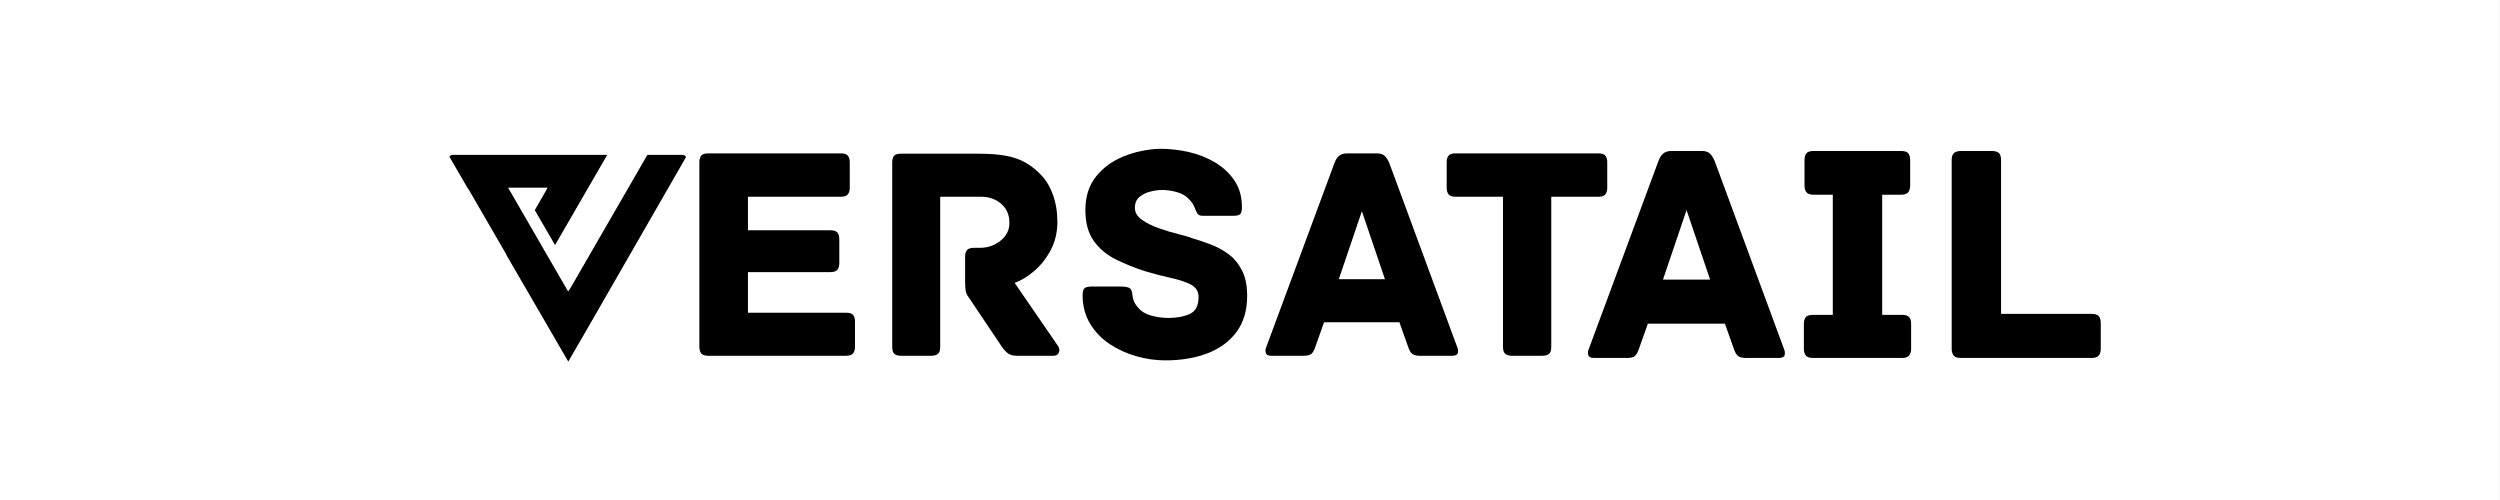
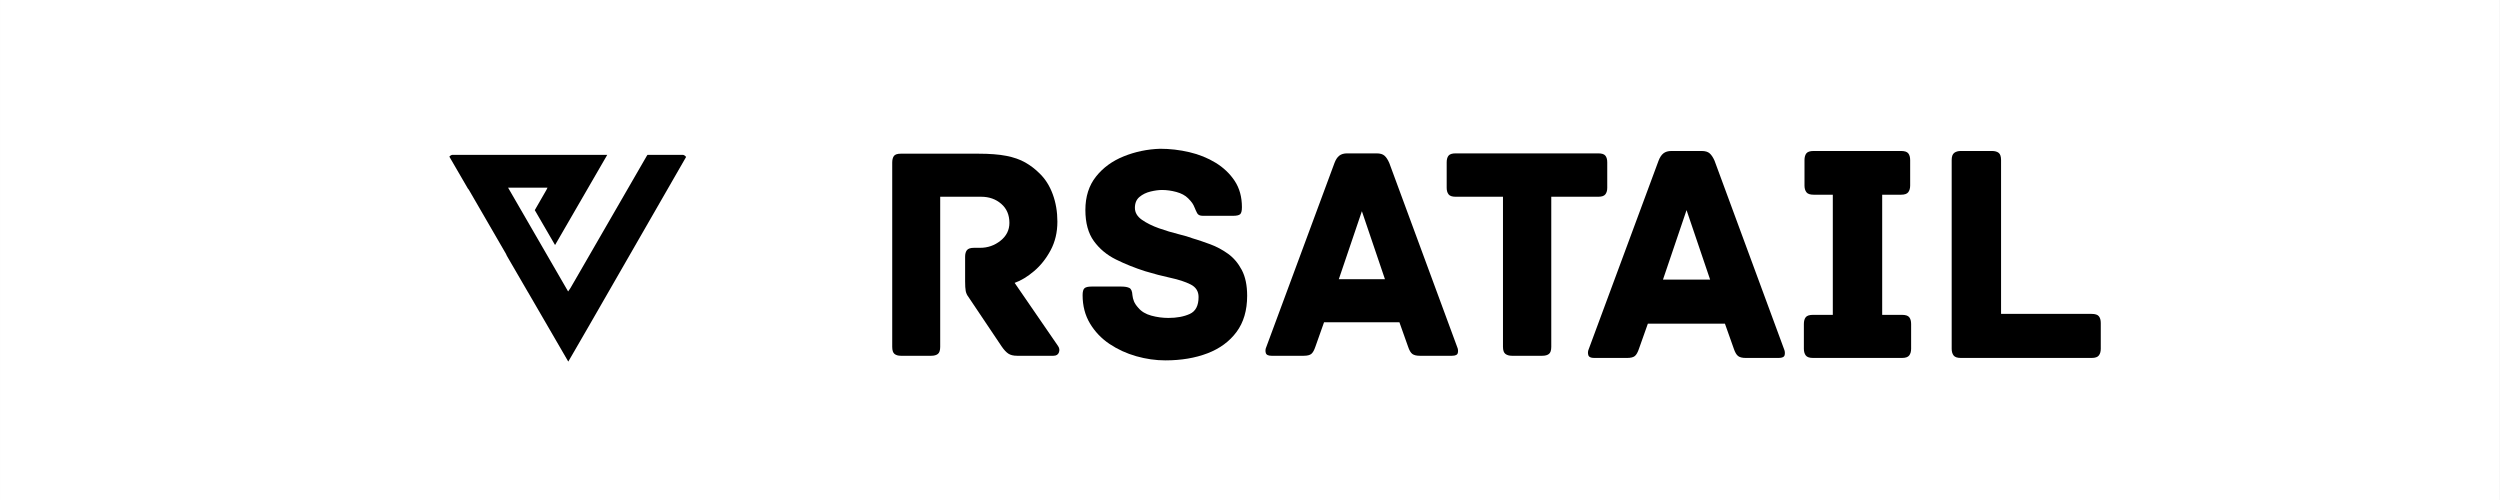
<svg xmlns="http://www.w3.org/2000/svg" version="1.0" preserveAspectRatio="xMidYMid meet" height="500" viewBox="0 0 1874.88 375" zoomAndPan="magnify" width="2500">
  <rect x="0" y="0" width="1874.88" height="375" fill="#808080" stroke="none" />
  <defs>
    <g />
    <clipPath id="5565549728">
      <path clip-rule="nonzero" d="M 0 0.012 L 1874.762 0.012 L 1874.762 374.988 L 0 374.988 Z M 0 0.012" />
    </clipPath>
    <clipPath id="6fccec5770">
      <path clip-rule="nonzero" d="M 336.188 116.039 L 515.426 116.039 L 515.426 271.277 L 336.188 271.277 Z M 336.188 116.039" />
    </clipPath>
    <clipPath id="859c2a17ce">
      <path clip-rule="nonzero" d="M 336.188 119.789 L 336.188 267.812 C 336.188 269.883 337.867 271.562 339.938 271.562 L 511.371 271.562 C 513.441 271.562 515.121 269.883 515.121 267.812 L 515.121 119.789 C 515.121 117.715 513.441 116.039 511.371 116.039 L 339.938 116.039 C 337.867 116.039 336.188 117.715 336.188 119.789 Z M 336.188 119.789" />
    </clipPath>
  </defs>
  <g clip-path="url(#5565549728)">
    <path fill-rule="nonzero" fill-opacity="1" d="M 0 0.012 L 1874.879 0.012 L 1874.879 374.988 L 0 374.988 Z M 0 0.012" fill="#ffffff" />
    <path fill-rule="nonzero" fill-opacity="1" d="M 0 0.012 L 1874.879 0.012 L 1874.879 374.988 L 0 374.988 Z M 0 0.012" fill="#ffffff" />
  </g>
  <g clip-path="url(#6fccec5770)">
    <g clip-path="url(#859c2a17ce)">
      <path fill-rule="nonzero" fill-opacity="1" d="M 485.543 116.16 C 485.344 116.426 485.145 116.715 484.957 117.043 C 467.145 148.008 449.254 178.934 431.367 209.852 C 430.152 211.938 428.953 214.023 427.742 216.109 C 427.301 216.867 426.75 217.551 426.027 218.598 C 410.926 192.484 396.062 166.789 380.996 140.742 L 410.57 140.742 C 410.203 141.496 410.023 141.949 409.785 142.375 C 406.871 147.453 403.992 152.555 401.027 157.605 L 416.23 183.785 C 429.383 161.074 442.297 138.742 455.363 116.16 L 336.188 116.16 L 350.848 141.414 C 351.191 141.75 351.5 142.168 351.797 142.695 C 360.953 158.645 370.168 174.566 379.445 190.438 C 379.695 190.863 379.875 191.27 379.992 191.645 C 379.996 191.68 380.012 191.715 380.02 191.758 L 395.891 219.082 C 395.891 219.078 395.898 219.078 395.898 219.07 C 395.902 219.07 395.902 219.062 395.902 219.062 C 399.375 225.047 402.812 230.98 406.25 236.895 L 412.43 247.543 L 426.145 271.184 C 427.117 269.527 427.75 268.457 428.375 267.375 C 432.59 260.082 436.812 252.789 441.031 245.496 L 441.23 245.152 L 515.406 116.16 Z M 485.543 116.16" fill="#000000" />
    </g>
  </g>
  <g fill-opacity="1" fill="#000000">
    <g transform="translate(507.386, 266.827)">
      <g>
-         <path d="M 127.109 -32.297 C 129.723 -32.297 131.488 -31.719 132.406 -30.562 C 133.332 -29.414 133.797 -27.766 133.797 -25.609 L 133.797 -6.688 C 133.797 -4.688 133.332 -3.07 132.406 -1.844 C 131.488 -0.613 129.723 0 127.109 0 L 23.766 0 C 21.148 0 19.379 -0.613 18.453 -1.844 C 17.535 -3.07 17.078 -4.688 17.078 -6.688 L 17.078 -145.109 C 17.078 -147.254 17.535 -148.906 18.453 -150.062 C 19.379 -151.219 21.148 -151.797 23.766 -151.797 L 123.188 -151.797 C 125.801 -151.797 127.566 -151.219 128.484 -150.062 C 129.41 -148.906 129.875 -147.254 129.875 -145.109 L 129.875 -125.953 C 129.875 -123.953 129.41 -122.336 128.484 -121.109 C 127.566 -119.879 125.801 -119.266 123.188 -119.266 L 53.516 -119.266 L 53.516 -94.125 L 115.344 -94.125 C 117.957 -94.125 119.723 -93.547 120.641 -92.391 C 121.566 -91.234 122.031 -89.582 122.031 -87.438 L 122.031 -69.438 C 122.031 -67.438 121.566 -65.82 120.641 -64.594 C 119.723 -63.363 117.957 -62.75 115.344 -62.75 L 53.516 -62.75 L 53.516 -32.297 Z M 127.109 -32.297" />
-       </g>
+         </g>
    </g>
  </g>
  <g fill-opacity="1" fill="#000000">
    <g transform="translate(652.026, 266.827)">
      <g>
        <path d="M 141.406 -7.375 C 142.488 -5.844 142.723 -4.227 142.109 -2.531 C 141.492 -0.844 140.109 0 137.953 0 L 110.734 0 C 107.961 0 105.77 -0.535 104.156 -1.609 C 102.539 -2.691 100.891 -4.461 99.203 -6.922 L 74.281 -44.062 C 73.207 -45.445 72.516 -46.945 72.203 -48.562 C 71.898 -50.176 71.75 -52.598 71.75 -55.828 L 71.75 -74.281 C 71.75 -76.438 72.207 -78.086 73.125 -79.234 C 74.051 -80.391 75.82 -80.969 78.438 -80.969 L 83.047 -80.969 C 88.734 -80.969 93.805 -82.734 98.266 -86.266 C 102.734 -89.805 104.969 -94.27 104.969 -99.656 C 104.969 -105.656 102.926 -110.422 98.844 -113.953 C 94.77 -117.492 89.734 -119.266 83.734 -119.266 L 53.062 -119.266 L 53.062 -6.688 C 53.062 -4.07 52.484 -2.301 51.328 -1.375 C 50.172 -0.457 48.52 0 46.375 0 L 23.531 0 C 21.531 0 19.953 -0.457 18.797 -1.375 C 17.648 -2.301 17.078 -4.07 17.078 -6.688 L 17.078 -144.875 C 17.078 -147.02 17.5 -148.672 18.344 -149.828 C 19.188 -150.984 20.914 -151.562 23.531 -151.562 L 81.656 -151.562 C 90.113 -151.562 97.109 -151.02 102.641 -149.938 C 108.18 -148.863 112.91 -147.211 116.828 -144.984 C 120.754 -142.754 124.332 -140.023 127.562 -136.797 C 131.875 -132.641 135.18 -127.41 137.484 -121.109 C 139.797 -114.805 140.953 -107.961 140.953 -100.578 C 140.953 -92.578 139.258 -85.426 135.875 -79.125 C 132.488 -72.82 128.332 -67.594 123.406 -63.438 C 118.488 -59.281 113.648 -56.359 108.891 -54.672 Z M 141.406 -7.375" />
      </g>
    </g>
  </g>
  <g fill-opacity="1" fill="#000000">
    <g transform="translate(805.662, 266.827)">
      <g>
        <path d="M 88.578 -88.125 C 92.734 -86.895 97.191 -85.395 101.953 -83.625 C 106.723 -81.852 111.188 -79.469 115.344 -76.469 C 119.5 -73.469 122.922 -69.43 125.609 -64.359 C 128.297 -59.285 129.641 -52.828 129.641 -44.984 C 129.641 -34.066 126.988 -25.031 121.688 -17.875 C 116.383 -10.727 109.117 -5.383 99.891 -1.844 C 90.66 1.688 80.125 3.453 68.281 3.453 C 61.051 3.453 53.785 2.414 46.484 0.344 C 39.18 -1.727 32.488 -4.801 26.406 -8.875 C 20.332 -12.957 15.453 -18.07 11.766 -24.219 C 8.078 -30.375 6.234 -37.453 6.234 -45.453 C 6.234 -48.055 6.691 -49.781 7.609 -50.625 C 8.535 -51.477 10.305 -51.906 12.922 -51.906 L 35.297 -51.906 C 37.91 -51.906 39.91 -51.555 41.297 -50.859 C 42.68 -50.172 43.445 -48.367 43.594 -45.453 C 43.75 -43.91 44.133 -42.367 44.75 -40.828 C 45.363 -39.297 46.441 -37.68 47.984 -35.984 C 50.285 -33.211 53.551 -31.25 57.781 -30.094 C 62.008 -28.945 66.281 -28.375 70.594 -28.375 C 76.895 -28.375 82.238 -29.375 86.625 -31.375 C 91.008 -33.375 93.203 -37.602 93.203 -44.062 C 93.203 -48.363 91.203 -51.516 87.203 -53.516 C 83.203 -55.516 78.164 -57.164 72.094 -58.469 C 66.02 -59.781 59.676 -61.438 53.062 -63.438 C 45.375 -65.895 38.109 -68.816 31.266 -72.203 C 24.422 -75.586 18.883 -80.203 14.656 -86.047 C 10.426 -91.891 8.312 -99.656 8.312 -109.344 C 8.312 -119.344 10.961 -127.688 16.266 -134.375 C 21.566 -141.062 28.523 -146.133 37.141 -149.594 C 45.754 -153.062 54.828 -154.945 64.359 -155.25 C 71.742 -155.25 79.051 -154.398 86.281 -152.703 C 93.508 -151.016 100.082 -148.363 106 -144.75 C 111.914 -141.133 116.68 -136.598 120.297 -131.141 C 123.91 -125.68 125.719 -119.109 125.719 -111.422 C 125.719 -108.648 125.254 -106.879 124.328 -106.109 C 123.41 -105.348 121.645 -104.969 119.031 -104.969 L 96.422 -104.969 C 94.273 -104.969 92.852 -105.617 92.156 -106.922 C 91.469 -108.234 90.816 -109.656 90.203 -111.188 C 89.734 -112.414 89.156 -113.531 88.469 -114.531 C 87.781 -115.531 86.742 -116.723 85.359 -118.109 C 83.203 -120.266 80.273 -121.844 76.578 -122.844 C 72.891 -123.844 69.281 -124.344 65.75 -124.344 C 63.289 -124.344 60.441 -123.957 57.203 -123.188 C 53.973 -122.414 51.207 -121.066 48.906 -119.141 C 46.602 -117.223 45.453 -114.492 45.453 -110.953 C 45.453 -107.422 47.219 -104.422 50.75 -101.953 C 54.289 -99.492 58.555 -97.379 63.547 -95.609 C 68.547 -93.848 73.391 -92.391 78.078 -91.234 C 82.773 -90.078 86.273 -89.039 88.578 -88.125 Z M 88.578 -88.125" />
      </g>
    </g>
  </g>
  <g fill-opacity="1" fill="#000000">
    <g transform="translate(945.227, 266.827)">
      <g>
        <path d="M 147.641 -6.453 C 148.254 -5.078 148.406 -3.656 148.094 -2.188 C 147.789 -0.727 146.332 0 143.719 0 L 119.5 0 C 117.039 0 115.191 -0.457 113.953 -1.375 C 112.723 -2.301 111.648 -4.148 110.734 -6.922 L 104.266 -25.141 L 47.75 -25.141 L 41.297 -6.922 C 40.367 -4.148 39.328 -2.301 38.172 -1.375 C 37.023 -0.457 35.145 0 32.531 0 L 8.312 0 C 5.844 0 4.414 -0.727 4.031 -2.188 C 3.645 -3.656 3.766 -5.078 4.391 -6.453 L 55.594 -144.641 C 56.52 -147.098 57.711 -148.906 59.172 -150.062 C 60.629 -151.219 62.586 -151.797 65.047 -151.797 L 87.203 -151.797 C 89.816 -151.797 91.773 -151.219 93.078 -150.062 C 94.391 -148.906 95.582 -147.098 96.656 -144.641 Z M 76.125 -108.422 L 58.828 -57.438 L 93.422 -57.438 Z M 76.125 -108.422" />
      </g>
    </g>
  </g>
  <g fill-opacity="1" fill="#000000">
    <g transform="translate(1078.953, 266.828)">
      <g>
        <path d="M 119.734 -151.797 C 122.348 -151.797 124.113 -151.219 125.031 -150.062 C 125.957 -148.906 126.422 -147.254 126.422 -145.109 L 126.422 -125.953 C 126.422 -123.953 125.957 -122.336 125.031 -121.109 C 124.113 -119.879 122.348 -119.266 119.734 -119.266 L 84.438 -119.266 L 84.438 -6.688 C 84.438 -4.07 83.859 -2.301 82.703 -1.375 C 81.547 -0.457 79.891 0 77.734 0 L 54.906 0 C 52.906 0 51.289 -0.457 50.062 -1.375 C 48.832 -2.301 48.219 -4.07 48.219 -6.688 L 48.219 -119.266 L 12.688 -119.266 C 10.07 -119.266 8.301 -119.879 7.375 -121.109 C 6.457 -122.336 6 -123.953 6 -125.953 L 6 -145.109 C 6 -147.254 6.457 -148.906 7.375 -150.062 C 8.301 -151.219 10.07 -151.797 12.688 -151.797 Z M 119.734 -151.797" />
      </g>
    </g>
  </g>
  <g fill-opacity="1" fill="#000000">
    <g transform="translate(1187.01, 268.455)">
      <g>
        <path d="M 150.969 -6.609 C 151.594 -5.191 151.75 -3.734 151.438 -2.234 C 151.125 -0.742 149.629 0 146.953 0 L 122.188 0 C 119.676 0 117.789 -0.469 116.531 -1.406 C 115.27 -2.352 114.172 -4.242 113.234 -7.078 L 106.625 -25.719 L 48.828 -25.719 L 42.219 -7.078 C 41.281 -4.242 40.219 -2.352 39.031 -1.406 C 37.852 -0.469 35.93 0 33.266 0 L 8.484 0 C 5.973 0 4.52 -0.742 4.125 -2.234 C 3.727 -3.734 3.848 -5.191 4.484 -6.609 L 56.844 -147.906 C 57.789 -150.414 59.008 -152.258 60.5 -153.438 C 62 -154.625 64.004 -155.219 66.516 -155.219 L 89.172 -155.219 C 91.836 -155.219 93.836 -154.625 95.172 -153.438 C 96.516 -152.258 97.738 -150.414 98.844 -147.906 Z M 77.844 -110.875 L 60.156 -58.734 L 95.531 -58.734 Z M 77.844 -110.875" />
      </g>
    </g>
  </g>
  <g fill-opacity="1" fill="#000000">
    <g transform="translate(1341.516, 268.455)">
      <g>
        <path d="M 84.922 -32.312 C 87.598 -32.312 89.406 -31.723 90.344 -30.547 C 91.289 -29.367 91.766 -27.676 91.766 -25.469 L 91.766 -6.844 C 91.766 -4.801 91.289 -3.148 90.344 -1.891 C 89.406 -0.629 87.598 0 84.922 0 L 18.156 0 C 15.488 0 13.68 -0.629 12.734 -1.891 C 11.797 -3.148 11.328 -4.801 11.328 -6.844 L 11.328 -25.469 C 11.328 -27.676 11.797 -29.367 12.734 -30.547 C 13.68 -31.723 15.488 -32.312 18.156 -32.312 L 33.031 -32.312 L 33.031 -122.422 L 18.641 -122.422 C 15.961 -122.422 14.148 -123.051 13.203 -124.312 C 12.266 -125.57 11.797 -127.223 11.797 -129.266 L 11.797 -148.375 C 11.797 -150.57 12.266 -152.258 13.203 -153.438 C 14.148 -154.625 15.961 -155.219 18.641 -155.219 L 84.219 -155.219 C 86.883 -155.219 88.688 -154.625 89.625 -153.438 C 90.57 -152.258 91.047 -150.57 91.047 -148.375 L 91.047 -129.266 C 91.047 -127.223 90.57 -125.57 89.625 -124.312 C 88.688 -123.051 86.883 -122.422 84.219 -122.422 L 70.062 -122.422 L 70.062 -32.312 Z M 84.922 -32.312" />
      </g>
    </g>
  </g>
  <g fill-opacity="1" fill="#000000">
    <g transform="translate(1446.251, 268.455)">
      <g>
        <path d="M 122.422 -33.031 C 125.098 -33.031 126.906 -32.438 127.844 -31.25 C 128.789 -30.07 129.266 -28.383 129.266 -26.188 L 129.266 -6.844 C 129.266 -4.801 128.789 -3.148 127.844 -1.891 C 126.906 -0.629 125.098 0 122.422 0 L 24.297 0 C 21.617 0 19.805 -0.629 18.859 -1.891 C 17.922 -3.148 17.453 -4.801 17.453 -6.844 L 17.453 -148.375 C 17.453 -151.051 18.082 -152.859 19.344 -153.797 C 20.602 -154.742 22.254 -155.219 24.297 -155.219 L 47.656 -155.219 C 49.852 -155.219 51.539 -154.742 52.719 -153.797 C 53.895 -152.859 54.484 -151.051 54.484 -148.375 L 54.484 -33.031 Z M 122.422 -33.031" />
      </g>
    </g>
  </g>
</svg>